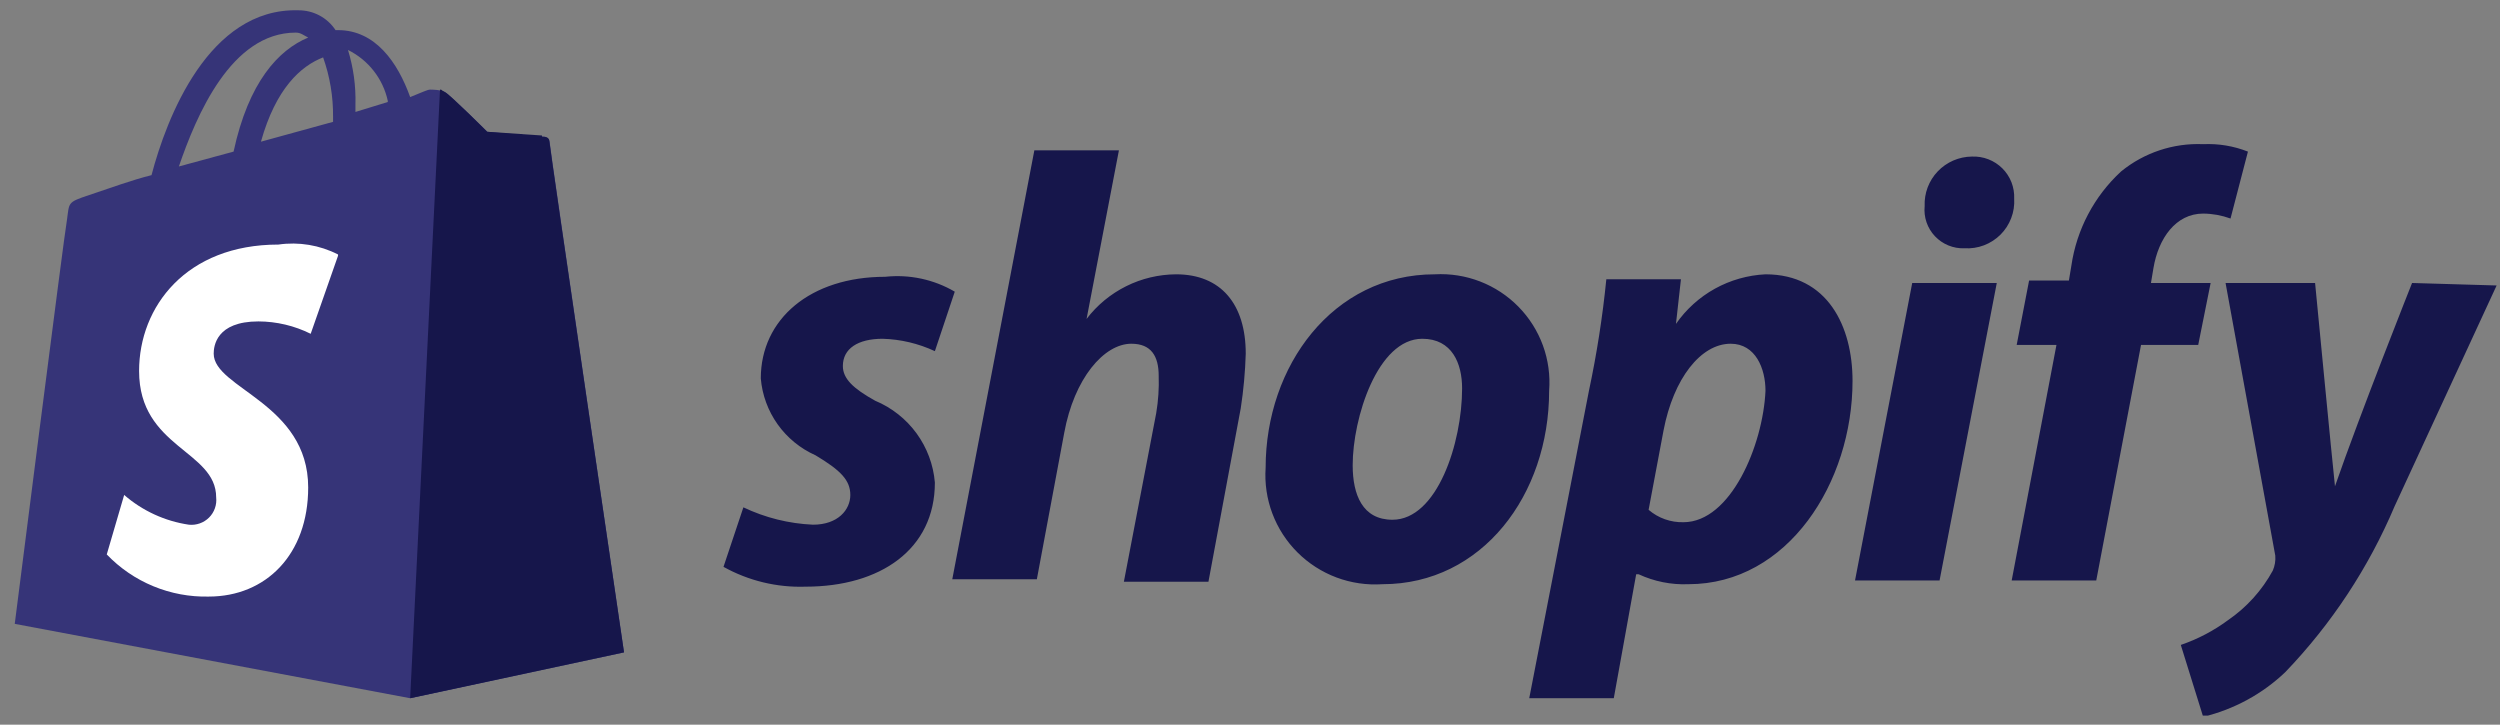
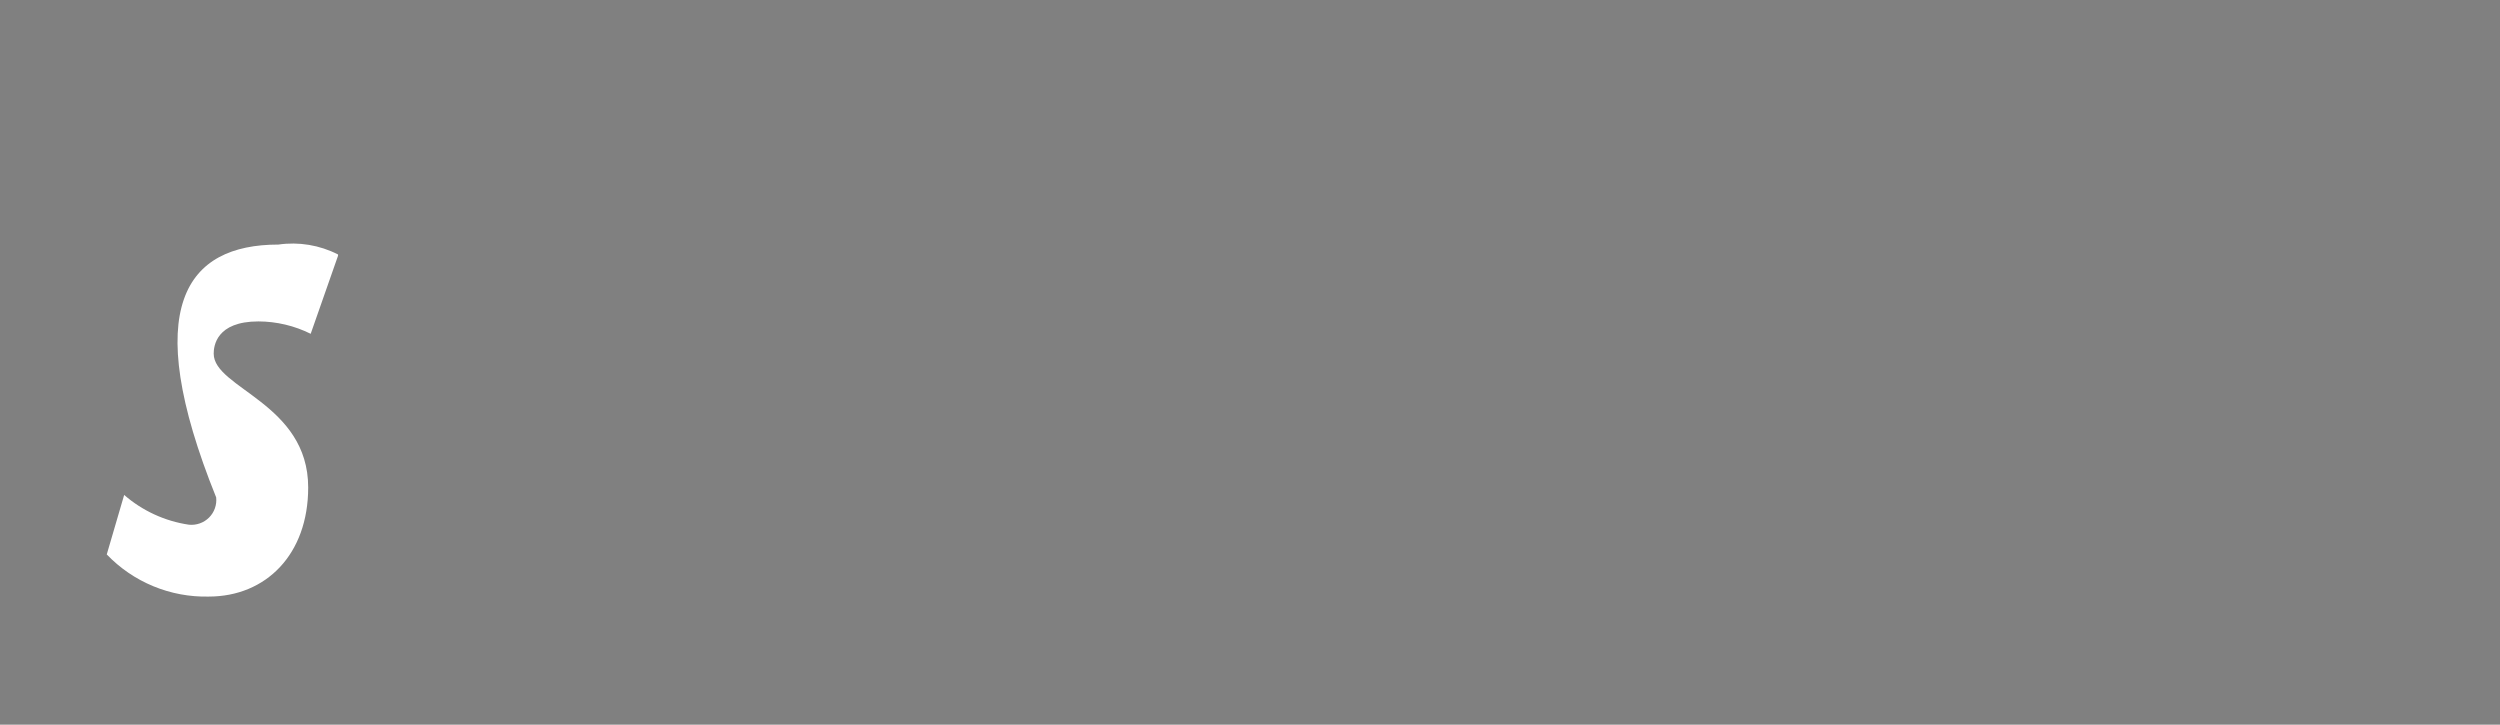
<svg xmlns="http://www.w3.org/2000/svg" width="138" height="40" viewBox="0 0 138 40" fill="none">
  <rect x="0" y="0" width="138" height="40" fill="#808080" stroke="none" />
  <g clip-path="url(#clip0_146_1338)">
-     <path d="M16.326 1.8C16.601 1.8 16.738 1.937 17.012 2.073C15.365 2.758 13.718 4.537 12.894 8.368L9.874 9.189C10.835 6.384 12.757 1.8 16.326 1.8ZM17.836 3.168C18.21 4.223 18.396 5.334 18.385 6.452V6.726L14.404 7.821C15.228 4.879 16.601 3.647 17.836 3.168ZM21.405 5.631L19.621 6.179V5.768C19.648 4.749 19.509 3.732 19.209 2.758C19.762 3.031 20.247 3.425 20.628 3.911C21.008 4.396 21.274 4.961 21.405 5.563V5.631ZM30.328 7.821C30.322 7.75 30.291 7.684 30.241 7.634C30.191 7.584 30.124 7.553 30.053 7.547C29.779 7.547 26.896 7.273 26.896 7.273C26.896 7.273 24.837 5.221 24.562 5.084C24.288 4.947 23.876 4.947 23.739 4.947C23.602 4.947 23.327 5.084 22.641 5.358C21.954 3.442 20.719 1.663 18.66 1.663H18.522C18.299 1.323 17.993 1.044 17.633 0.853C17.273 0.662 16.871 0.564 16.463 0.568C11.521 0.431 9.188 6.521 8.364 9.668C7.266 9.942 6.168 10.352 4.932 10.763C3.697 11.173 3.834 11.173 3.697 12.131C3.559 12.816 0.814 34.437 0.814 34.437L22.641 38.542L34.446 36.01C34.446 36.01 30.328 8.026 30.328 7.752V7.821Z" fill="#363478" />
-     <path d="M29.916 7.479L26.896 7.274C26.896 7.274 24.837 5.221 24.562 5.084C24.288 4.947 24.425 4.947 24.288 4.947L22.641 38.542L34.446 36.01C34.446 36.01 30.328 8.095 30.328 7.821C30.328 7.547 30.053 7.547 29.916 7.547" fill="#16164B" />
-     <path d="M18.66 14.116L17.15 18.426C16.254 17.98 15.268 17.746 14.267 17.742C11.933 17.742 11.796 19.11 11.796 19.521C11.796 21.437 17.012 22.258 17.012 26.91C17.012 30.605 14.679 32.931 11.521 32.931C10.473 32.955 9.43 32.76 8.461 32.359C7.492 31.959 6.618 31.361 5.893 30.605L6.854 27.321C7.862 28.197 9.101 28.767 10.423 28.963C10.627 28.985 10.833 28.96 11.026 28.892C11.219 28.825 11.394 28.714 11.539 28.57C11.684 28.426 11.794 28.251 11.862 28.058C11.931 27.866 11.955 27.661 11.933 27.458C11.933 24.858 7.678 24.721 7.678 20.479C7.678 16.921 10.286 13.5 15.365 13.5C16.494 13.337 17.645 13.528 18.66 14.047" fill="white" />
-     <path d="M48.311 22.121C47.075 21.437 46.526 20.89 46.526 20.205C46.526 19.247 47.35 18.7 48.723 18.7C49.72 18.729 50.701 18.962 51.605 19.384L52.703 16.1C51.544 15.422 50.196 15.134 48.86 15.279C44.742 15.279 41.996 17.605 41.996 20.89C42.073 21.801 42.394 22.676 42.925 23.422C43.456 24.168 44.178 24.758 45.016 25.132C46.389 25.953 46.938 26.5 46.938 27.321C46.938 28.142 46.252 28.963 44.879 28.963C43.546 28.904 42.239 28.579 41.035 28.005L39.937 31.29C41.319 32.059 42.885 32.438 44.467 32.384C48.585 32.384 51.605 30.332 51.605 26.637C51.523 25.656 51.173 24.716 50.592 23.919C50.011 23.123 49.222 22.501 48.311 22.121ZM64.921 15.142C63.963 15.148 63.019 15.372 62.162 15.8C61.305 16.227 60.558 16.845 59.979 17.605L61.764 8.3H57.096L52.566 31.974H57.234L58.744 23.9C59.293 20.89 60.94 18.974 62.45 18.974C63.548 18.974 63.96 19.658 63.96 20.753C63.983 21.44 63.937 22.127 63.823 22.805L62.038 32.111H66.706L68.49 22.532C68.643 21.535 68.735 20.529 68.765 19.521C68.765 16.784 67.392 15.142 64.921 15.142ZM76.864 28.69C75.217 28.69 74.668 27.321 74.668 25.679C74.668 23.079 76.04 18.7 78.511 18.7C80.159 18.7 80.708 20.069 80.708 21.437C80.708 24.448 79.335 28.69 76.864 28.69ZM79.198 15.142C73.569 15.142 69.863 20.205 69.863 25.816C69.804 26.676 69.93 27.538 70.234 28.345C70.537 29.152 71.011 29.885 71.622 30.494C72.233 31.103 72.968 31.575 73.778 31.878C74.587 32.18 75.452 32.306 76.315 32.248C81.806 32.248 85.512 27.321 85.512 21.574C85.578 20.724 85.461 19.87 85.169 19.069C84.877 18.269 84.416 17.539 83.818 16.93C83.22 16.321 82.499 15.847 81.702 15.538C80.905 15.23 80.051 15.095 79.198 15.142ZM92.925 28.826C92.222 28.843 91.537 28.6 91.003 28.142L91.827 23.763C92.376 20.89 93.886 18.974 95.533 18.974C96.906 18.974 97.455 20.342 97.455 21.574C97.318 24.584 95.533 28.826 92.925 28.826ZM97.455 15.142C96.476 15.19 95.521 15.461 94.664 15.935C93.807 16.41 93.071 17.075 92.513 17.879L92.788 15.416H88.669C88.463 17.485 88.142 19.54 87.709 21.574L84.414 38.542H89.081L90.317 31.7H90.454C91.312 32.098 92.254 32.286 93.2 32.248C98.691 32.248 102.26 26.637 102.26 21.026C102.26 18.016 100.887 15.142 97.455 15.142ZM108.849 8.642C108.496 8.646 108.147 8.72 107.823 8.86C107.499 9.001 107.206 9.205 106.963 9.46C106.72 9.715 106.53 10.017 106.406 10.346C106.282 10.676 106.226 11.027 106.241 11.379C106.211 11.68 106.246 11.984 106.344 12.271C106.442 12.557 106.601 12.819 106.809 13.04C107.017 13.26 107.27 13.433 107.551 13.548C107.831 13.663 108.134 13.717 108.437 13.705C108.803 13.727 109.17 13.672 109.513 13.542C109.856 13.412 110.168 13.211 110.427 12.953C110.687 12.694 110.888 12.383 111.018 12.041C111.149 11.699 111.205 11.334 111.183 10.969C111.196 10.659 111.145 10.351 111.033 10.062C110.92 9.774 110.749 9.512 110.529 9.293C110.31 9.075 110.047 8.904 109.758 8.792C109.468 8.68 109.159 8.629 108.849 8.642ZM102.397 32.042H107.064L110.222 15.621H105.554L102.397 32.042ZM122.027 15.621H118.733L118.87 14.8C119.144 13.158 120.105 11.79 121.615 11.79C122.131 11.794 122.641 11.887 123.125 12.063L124.086 8.369C123.301 8.059 122.459 7.919 121.615 7.958C119.971 7.888 118.359 8.424 117.085 9.463C115.6 10.832 114.631 12.668 114.34 14.663L114.203 15.484H112.006L111.32 19.042H113.516L111.045 32.042H115.713L118.184 19.042H121.341L122.027 15.621ZM133.146 15.621C133.146 15.621 130.264 22.874 128.891 26.842C128.754 25.611 127.793 15.621 127.793 15.621H122.851L125.596 30.674C125.618 30.954 125.571 31.236 125.459 31.495C124.863 32.588 124.016 33.526 122.988 34.232C122.194 34.819 121.315 35.28 120.38 35.6L121.615 39.569C123.316 39.158 124.879 38.309 126.145 37.105C128.702 34.441 130.749 31.334 132.186 27.937L137.814 15.758L133.146 15.621Z" fill="#16164B" />
+     <path d="M18.66 14.116L17.15 18.426C16.254 17.98 15.268 17.746 14.267 17.742C11.933 17.742 11.796 19.11 11.796 19.521C11.796 21.437 17.012 22.258 17.012 26.91C17.012 30.605 14.679 32.931 11.521 32.931C10.473 32.955 9.43 32.76 8.461 32.359C7.492 31.959 6.618 31.361 5.893 30.605L6.854 27.321C7.862 28.197 9.101 28.767 10.423 28.963C10.627 28.985 10.833 28.96 11.026 28.892C11.219 28.825 11.394 28.714 11.539 28.57C11.684 28.426 11.794 28.251 11.862 28.058C11.931 27.866 11.955 27.661 11.933 27.458C7.678 16.921 10.286 13.5 15.365 13.5C16.494 13.337 17.645 13.528 18.66 14.047" fill="white" />
  </g>
  <defs>
    <clipPath id="clip0_146_1338">
      <rect width="137" height="39" fill="white" transform="translate(0.814 0.5)" />
    </clipPath>
  </defs>
</svg>